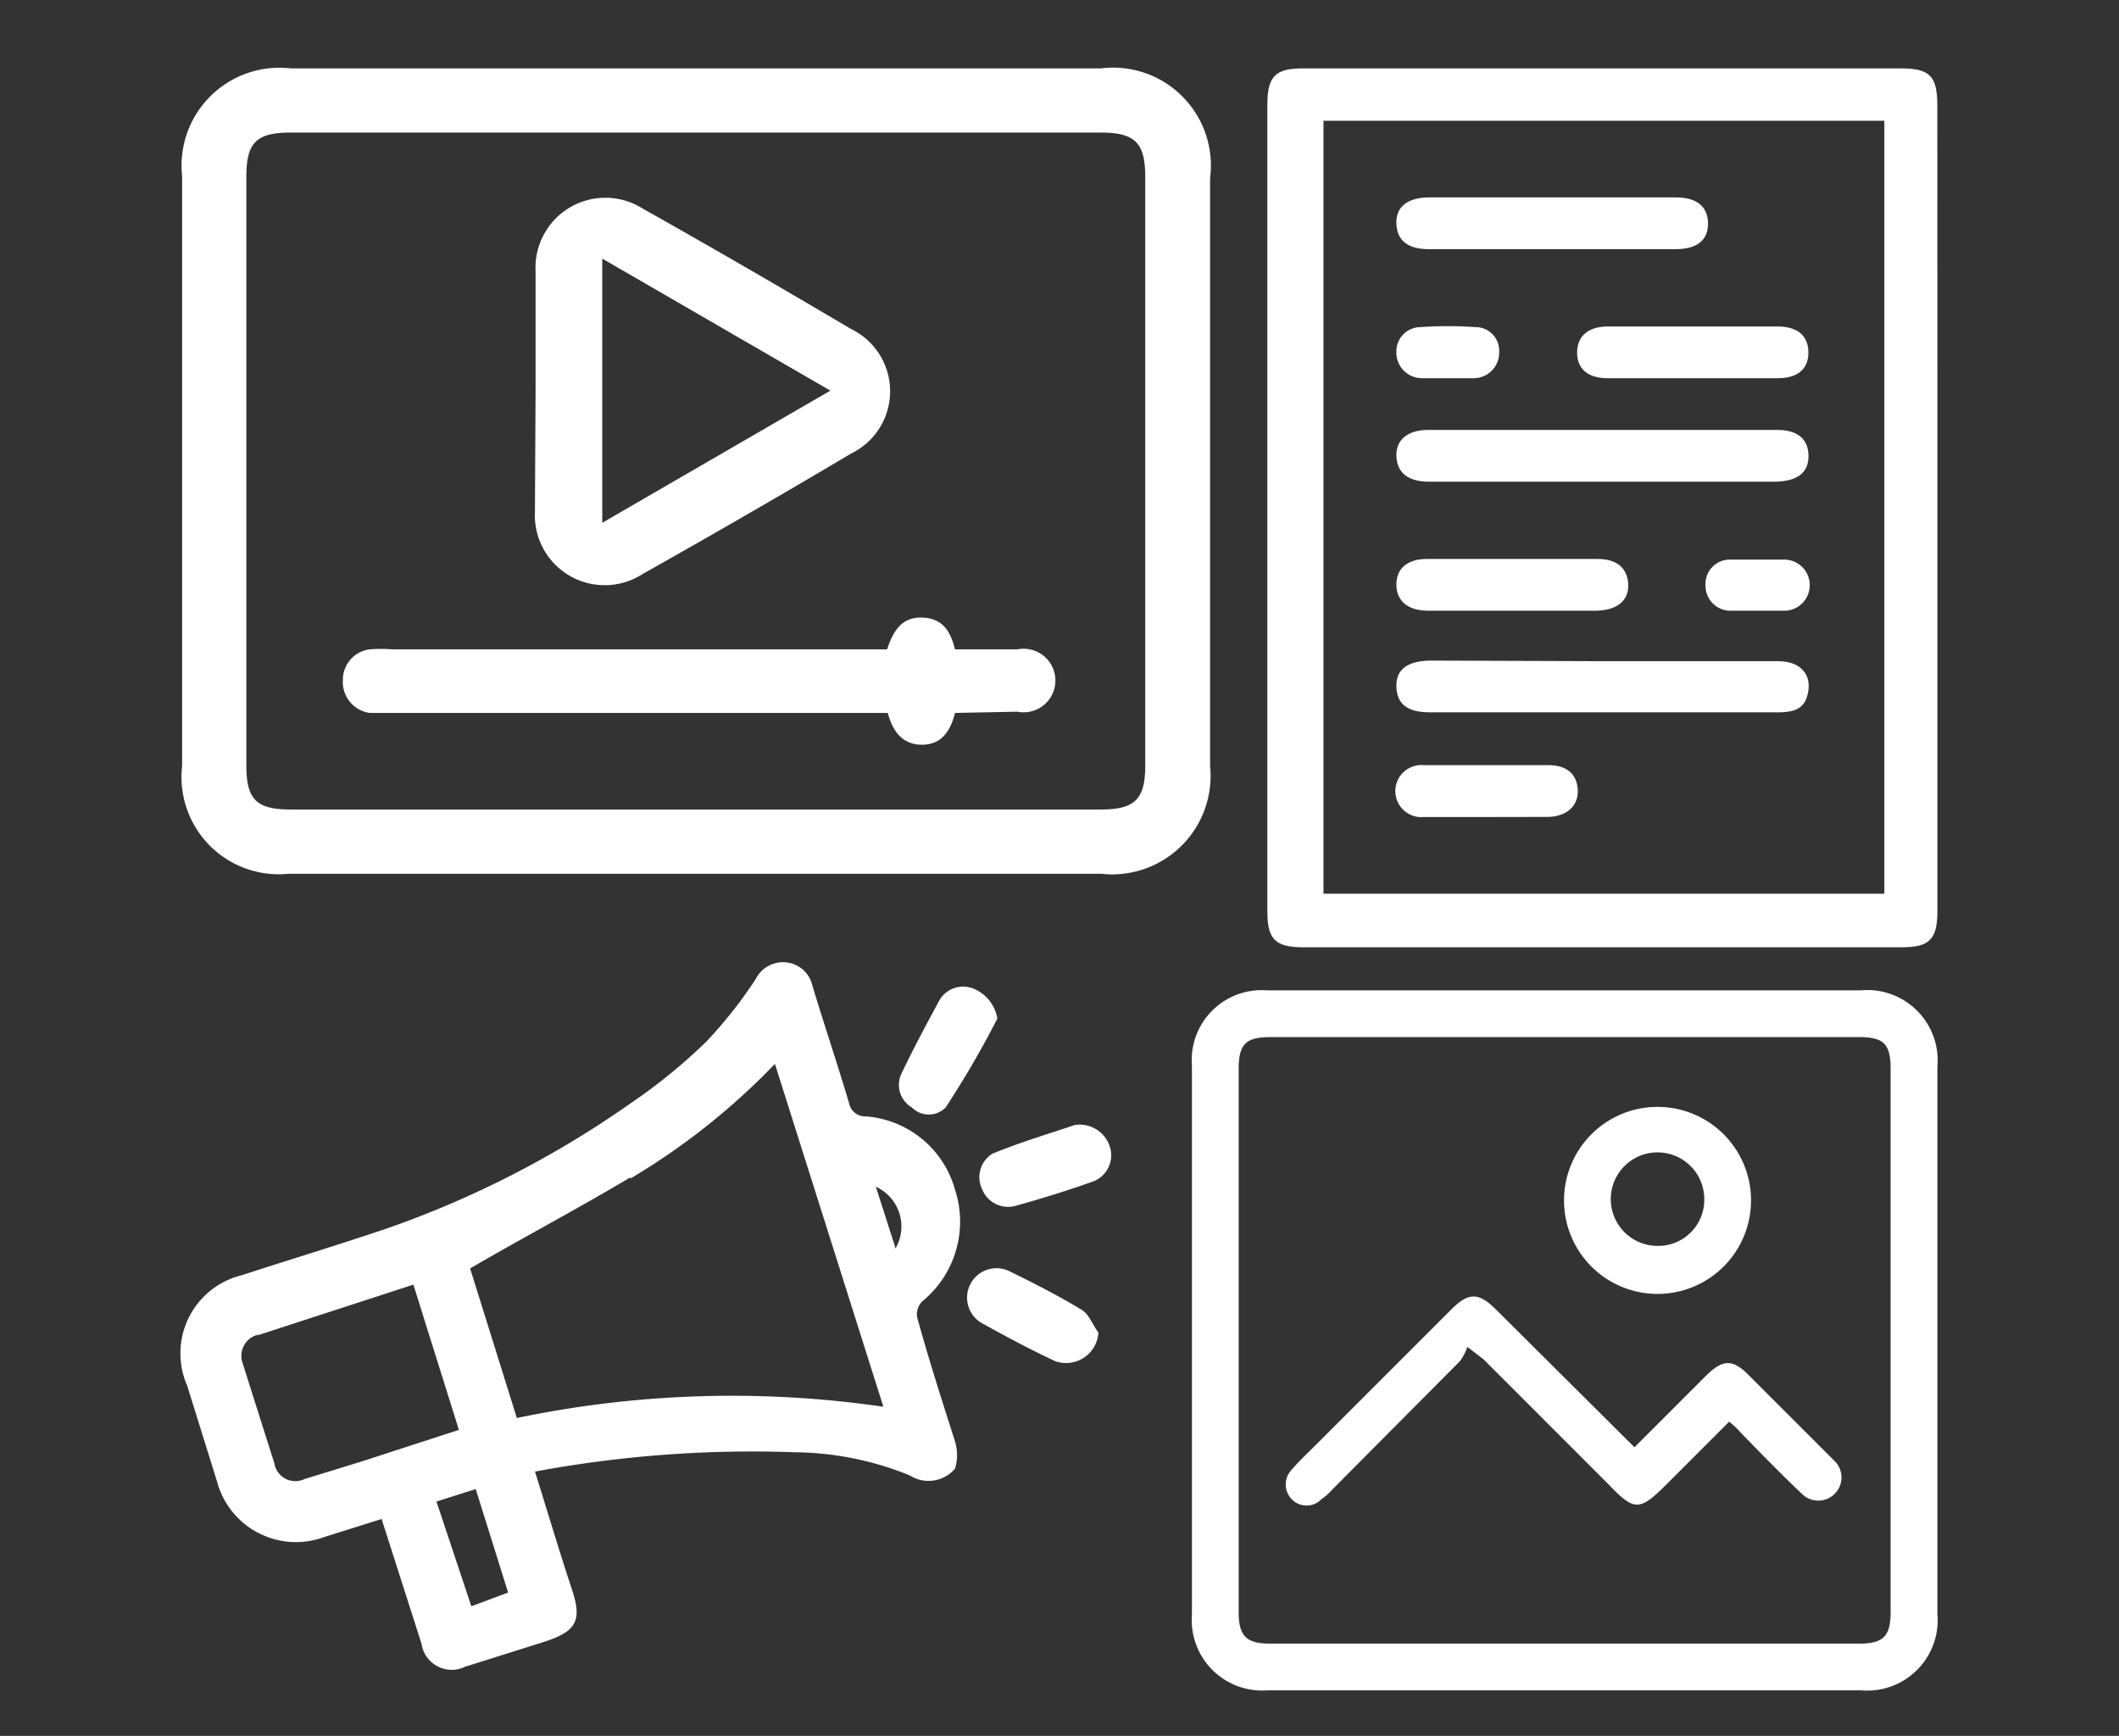
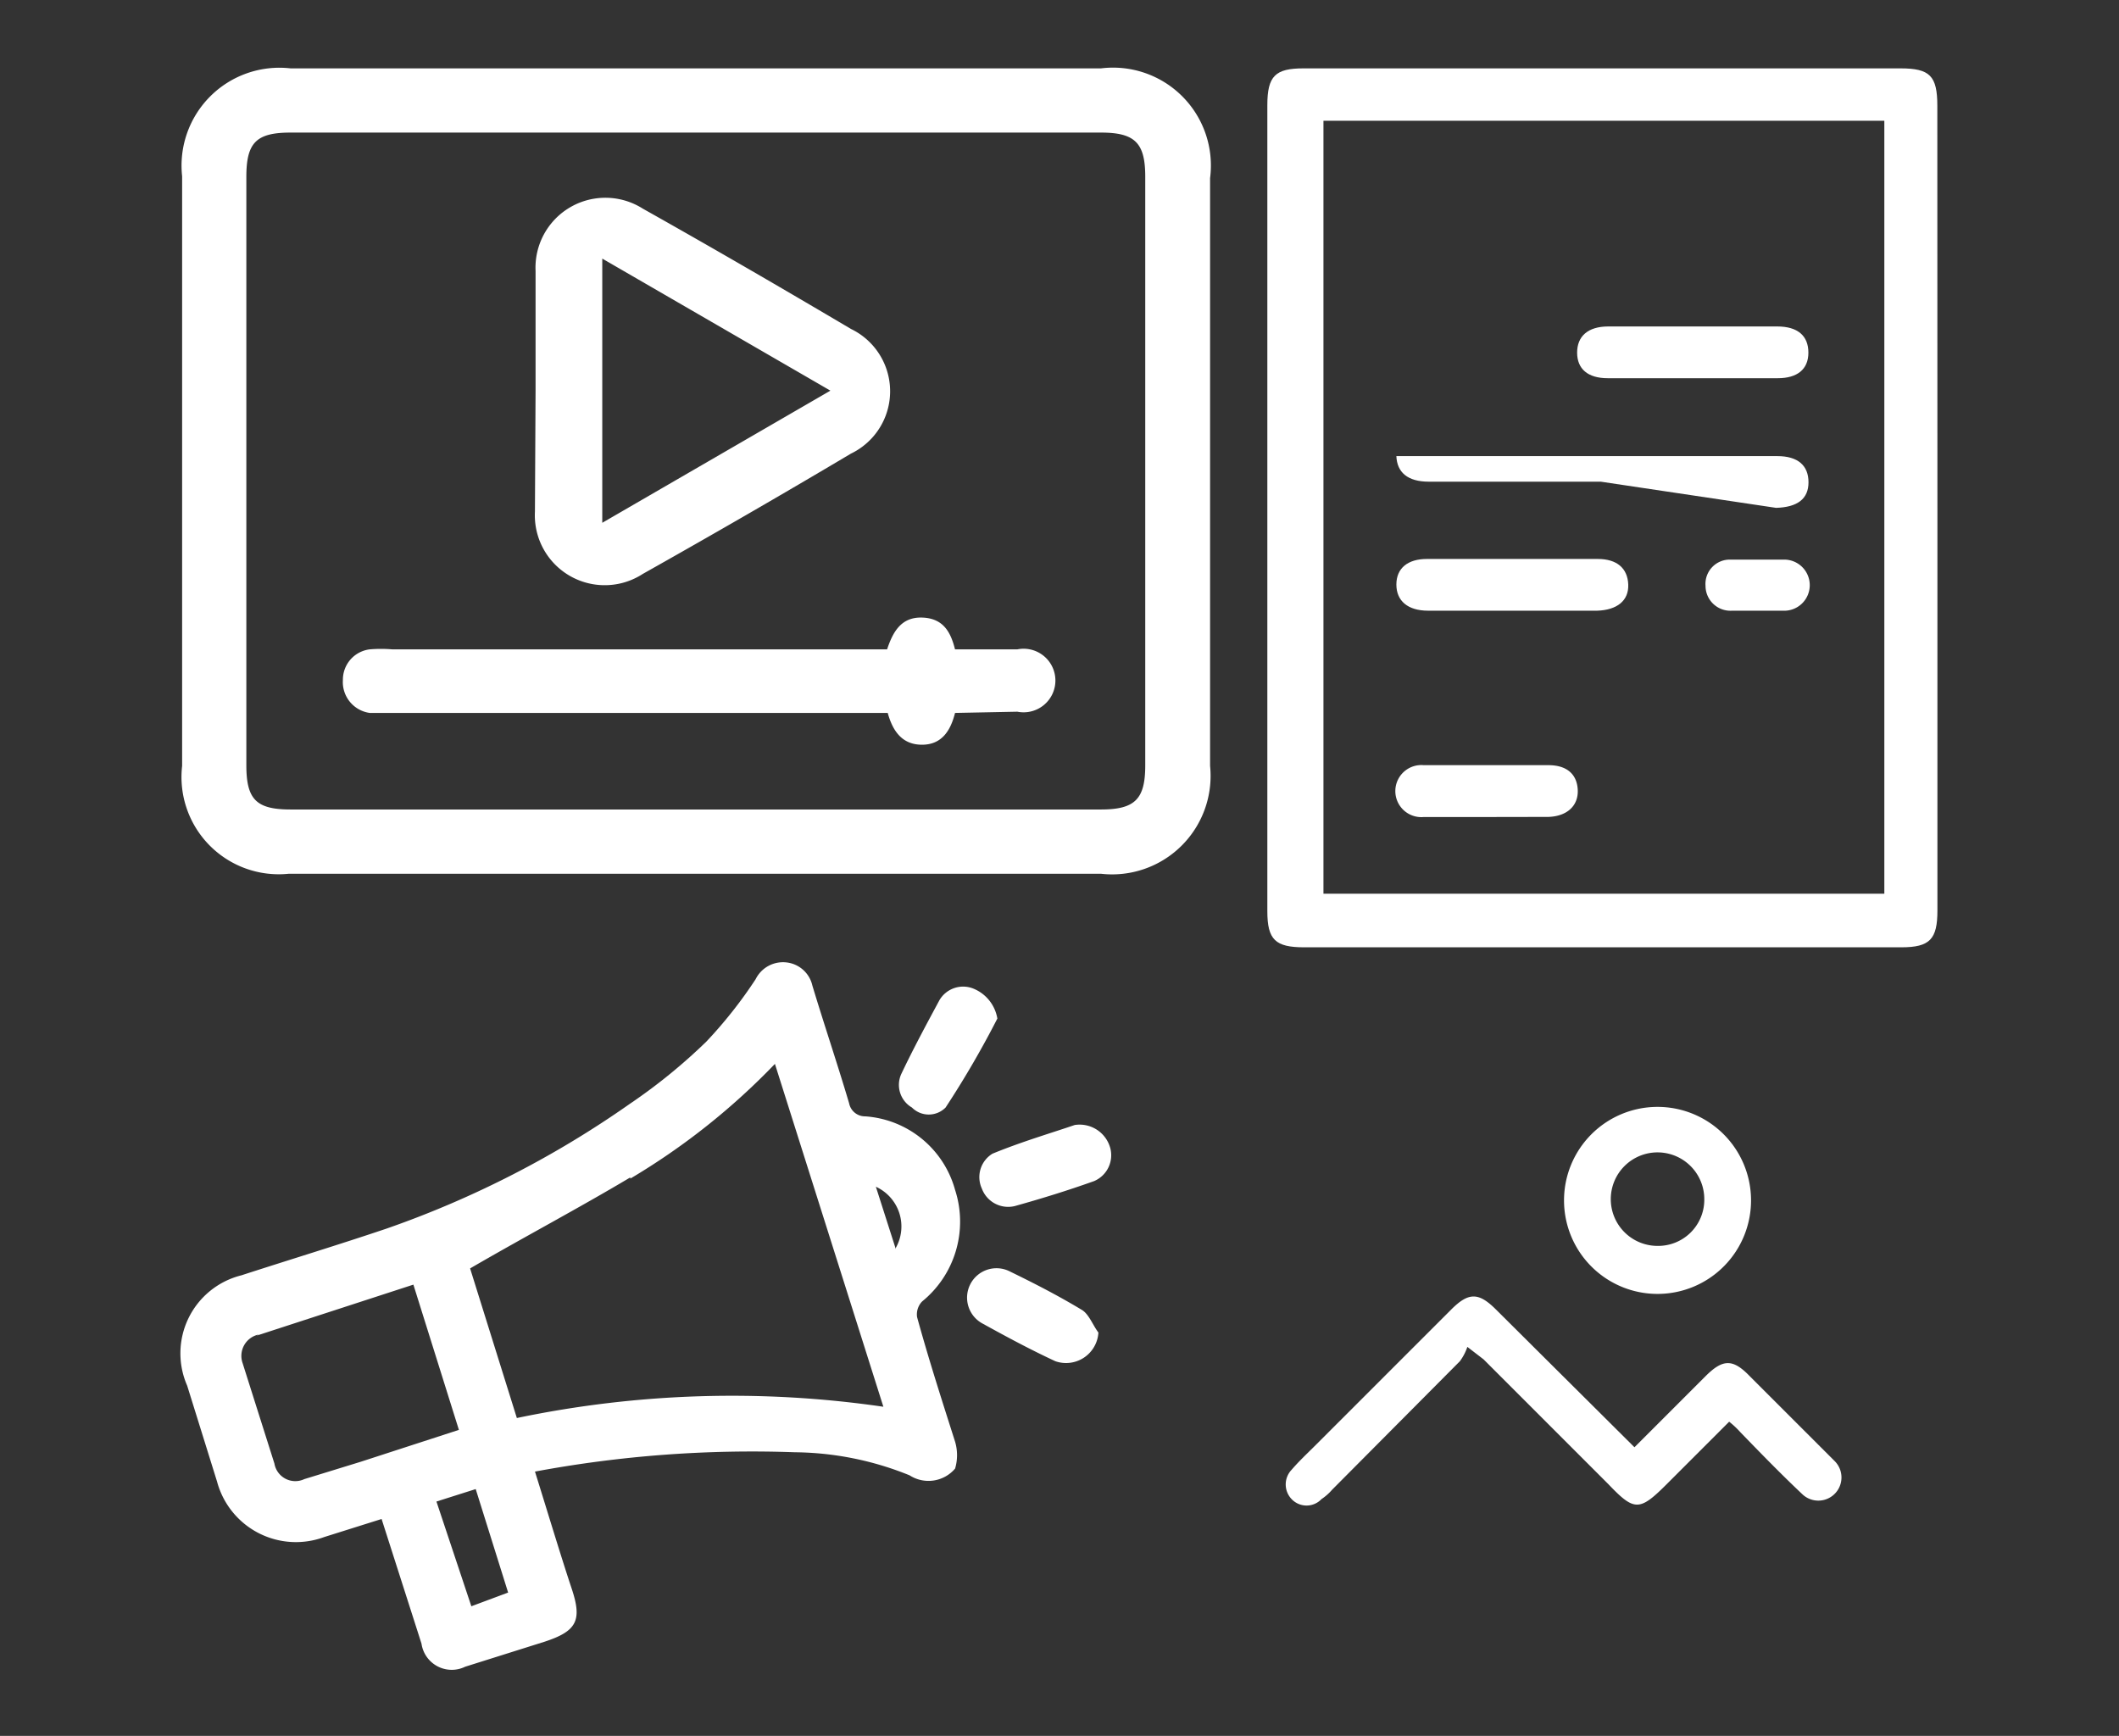
<svg xmlns="http://www.w3.org/2000/svg" width="94" height="77" viewBox="0 0 94 77">
  <rect x="0" y="0" width="94" height="77" fill="#333333" stroke="none" />
  <g id="icon_setting-13" data-name="icon setting-13" transform="translate(-2188 -2412)">
    <rect id="Rectangle_2982" data-name="Rectangle 2982" width="94" height="77" transform="translate(2188 2412)" fill="none" />
    <g id="icon_setting-13-2" data-name="icon setting-13" transform="translate(2163.109 2389.522)">
-       <path id="Path_8216" data-name="Path 8216" d="M65.688,40.289H78.795a3.125,3.125,0,0,1,3.4,3.4V67.94a3.125,3.125,0,0,1-3.373,3.4H52.471a3.125,3.125,0,0,1-3.346-3.346V43.607a3.1,3.1,0,0,1,3.318-3.318Zm0,2.074H52.609c-1.078,0-1.41.3-1.41,1.41V67.857c0,1.078.332,1.41,1.41,1.41h26.1c1.106,0,1.41-.332,1.41-1.41V43.773c0-1.106-.3-1.41-1.41-1.41Z" transform="translate(28.64 26.118)" fill="#fff" />
      <path id="Path_8217" data-name="Path 8217" d="M80.055,44.984V62.846c0,1.272-.332,1.631-1.6,1.631H51.961c-1.272,0-1.631-.332-1.631-1.6V27.121c0-1.3.359-1.631,1.6-1.631h26.49c1.3,0,1.631.332,1.631,1.659ZM77.7,62.1V27.813H52.819V62.1Z" transform="translate(30.781 0.021)" fill="#fff" />
      <path id="Path_8218" data-name="Path 8218" d="M55.75,61.236H37.666a4.314,4.314,0,0,1-4.728-4.784V30.295a4.341,4.341,0,0,1,4.811-4.784H73.7a4.341,4.341,0,0,1,4.839,4.867V56.452A4.369,4.369,0,0,1,73.7,61.236Zm0-32.877h-18c-1.521,0-1.963.442-1.963,1.963v26.1c0,1.521.442,1.963,1.963,1.963H73.7c1.521,0,1.963-.47,1.963-1.963v-26.1c0-1.493-.442-1.963-1.963-1.963Z" transform="translate(0.032 0)" fill="#fff" />
      <path id="Path_8219" data-name="Path 8219" d="M66.094,51.882l3.152-3.152c.774-.774,1.217-.774,1.963,0L74.97,52.49a1.027,1.027,0,0,1-1.41,1.493c-.968-.912-1.908-1.88-2.765-2.765a4.121,4.121,0,0,0-.5-.47l-2.765,2.765c-1.217,1.217-1.438,1.217-2.6,0l-5.53-5.53-.719-.553a2.323,2.323,0,0,1-.332.636l-5.668,5.7a2.294,2.294,0,0,1-.47.415.912.912,0,0,1-1.327,0,.94.94,0,0,1,0-1.3c.332-.387.719-.747,1.078-1.106l6-6c.774-.774,1.217-.774,1.991,0Z" transform="translate(31.303 34.793)" fill="#fff" />
      <path id="Path_8220" data-name="Path 8220" d="M63.385,46.27a4.148,4.148,0,1,1-4.175-4.12,4.148,4.148,0,0,1,4.175,4.12Zm-2.074,0a2.074,2.074,0,1,0-2.074,2.046A2.046,2.046,0,0,0,61.311,46.3Z" transform="translate(39.183 29.427)" fill="#fff" />
-       <path id="Path_8221" data-name="Path 8221" d="M61.47,33.585H53.839c-.94,0-1.41-.415-1.438-1.134s.5-1.161,1.41-1.161H69.3c.912,0,1.383.415,1.383,1.161s-.5,1.106-1.438,1.134Z" transform="translate(34.434 10.259)" fill="#fff" />
-       <path id="Path_8222" data-name="Path 8222" d="M61.581,35.018h7.77c.912,0,1.438.525,1.327,1.3s-.553.968-1.355.968H53.894c-1,0-1.466-.359-1.493-1.134s.5-1.134,1.465-1.161Z" transform="translate(34.434 16.789)" fill="#fff" />
-       <path id="Path_8223" data-name="Path 8223" d="M59.286,27.56h5.53c.912,0,1.41.415,1.41,1.161s-.5,1.134-1.438,1.134H53.839c-.94,0-1.41-.387-1.438-1.134s.5-1.161,1.465-1.161Z" transform="translate(34.434 3.675)" fill="#fff" />
+       <path id="Path_8221" data-name="Path 8221" d="M61.47,33.585H53.839c-.94,0-1.41-.415-1.438-1.134H69.3c.912,0,1.383.415,1.383,1.161s-.5,1.106-1.438,1.134Z" transform="translate(34.434 10.259)" fill="#fff" />
      <path id="Path_8224" data-name="Path 8224" d="M60.471,29.63h3.705c.912,0,1.383.415,1.383,1.161s-.5,1.134-1.355,1.134H56.655c-.885,0-1.355-.415-1.355-1.134s.47-1.161,1.383-1.161Z" transform="translate(39.553 7.329)" fill="#fff" />
      <path id="Path_8225" data-name="Path 8225" d="M57.515,35.655H53.81c-.912,0-1.41-.442-1.41-1.161s.5-1.134,1.355-1.134h7.576c.857,0,1.327.415,1.355,1.134s-.5,1.134-1.383,1.161Z" transform="translate(34.435 13.912)" fill="#fff" />
      <path id="Path_8226" data-name="Path 8226" d="M56.417,38.97H53.652a1.155,1.155,0,1,1,0-2.3h5.53c.83,0,1.272.415,1.3,1.106s-.47,1.161-1.3,1.189Z" transform="translate(34.399 19.749)" fill="#fff" />
-       <path id="Path_8227" data-name="Path 8227" d="M54.64,31.934H53.506A1.134,1.134,0,0,1,52.4,30.773a1.078,1.078,0,0,1,1.078-1.106,17.472,17.472,0,0,1,2.406,0,1.051,1.051,0,0,1,1.078,1.106,1.134,1.134,0,0,1-1.106,1.161Z" transform="translate(34.434 7.32)" fill="#fff" />
      <path id="Path_8228" data-name="Path 8228" d="M59.657,35.638H58.523a1.106,1.106,0,0,1-1.161-1.106,1.078,1.078,0,0,1,1.106-1.161h2.35a1.134,1.134,0,1,1,0,2.267Z" transform="translate(43.187 13.93)" fill="#fff" />
      <path id="Path_8229" data-name="Path 8229" d="M38.611,36.1V30.814a3.1,3.1,0,0,1,4.756-2.765c3.1,1.742,6.194,3.539,9.235,5.337a3.069,3.069,0,0,1,0,5.53c-3.069,1.825-6.139,3.595-9.235,5.337a3.1,3.1,0,0,1-4.784-2.765Zm2.959-5.834V41.985l10.12-5.862Z" transform="translate(10.038 3.683)" fill="#fff" />
      <path id="Path_8230" data-name="Path 8230" d="M62.655,38.531c-.194.774-.581,1.41-1.465,1.41s-1.3-.608-1.521-1.41H36.691A1.383,1.383,0,0,1,35.5,37.066a1.355,1.355,0,0,1,1.189-1.355,6,6,0,0,1,1,0H59.641c.249-.747.608-1.438,1.548-1.41s1.272.636,1.465,1.41H65.42a1.41,1.41,0,1,1,0,2.765Z" transform="translate(4.602 15.571)" fill="#fff" />
      <path id="Path_8231" data-name="Path 8231" d="M48.787,41.63a42.236,42.236,0,0,1-2.3,3.954,1.051,1.051,0,0,1-1.493,0,1.161,1.161,0,0,1-.47-1.493c.525-1.106,1.106-2.184,1.687-3.263a1.217,1.217,0,0,1,1.493-.525,1.742,1.742,0,0,1,1.078,1.327Z" transform="translate(20.351 26.021)" fill="#fff" />
      <path id="Path_8232" data-name="Path 8232" d="M51.339,47.591a1.438,1.438,0,0,1-1.908,1.272c-1.078-.5-2.157-1.078-3.208-1.659a1.3,1.3,0,0,1,1.189-2.323c1.078.525,2.157,1.078,3.208,1.714C50.924,46.79,51.09,47.26,51.339,47.591Z" transform="translate(22.278 33.996)" fill="#fff" />
      <path id="Path_8233" data-name="Path 8233" d="M49.942,42.451a1.41,1.41,0,0,1,1.576,1.023,1.244,1.244,0,0,1-.719,1.466c-1.161.415-2.323.774-3.512,1.106a1.244,1.244,0,0,1-1.465-.774,1.217,1.217,0,0,1,.47-1.548C47.564,43.2,48.891,42.81,49.942,42.451Z" transform="translate(22.625 29.929)" fill="#fff" />
      <path id="Path_8234" data-name="Path 8234" d="M34.519,62.868a3.622,3.622,0,0,0,4.756,2.461l2.544-.8,1.77,5.53a1.355,1.355,0,0,0,1.936,1.023l3.512-1.106c1.438-.47,1.687-.94,1.217-2.35s-1.078-3.429-1.631-5.2a52.536,52.536,0,0,1,11.53-.857,13.826,13.826,0,0,1,5.088,1.023,1.548,1.548,0,0,0,2.019-.3,2.1,2.1,0,0,0,0-1.189c-.581-1.825-1.161-3.622-1.687-5.53a.83.83,0,0,1,.221-.691,4.562,4.562,0,0,0,1.465-4.95,4.452,4.452,0,0,0-3.982-3.263.719.719,0,0,1-.719-.581c-.525-1.77-1.106-3.484-1.631-5.226a1.327,1.327,0,0,0-1.161-1.023,1.355,1.355,0,0,0-1.355.747,20.021,20.021,0,0,1-2.184,2.765,24.884,24.884,0,0,1-3.4,2.765,43.882,43.882,0,0,1-10.784,5.53c-2.129.719-4.314,1.383-6.443,2.074a3.567,3.567,0,0,0-2.406,4.894ZM45.8,68.4l-1.548-4.645,1.742-.553,1.438,4.59Zm18.83-15.844-.885-2.765a1.936,1.936,0,0,1,.885,2.71ZM52.852,49.43a30.416,30.416,0,0,0,6.415-5.088L64.078,59.55a46.591,46.591,0,0,0-16.259.5l-2.074-6.636c2.378-1.383,4.784-2.654,7.106-4.037ZM36.261,56.4l6.968-2.267,2.019,6.443-4.341,1.41-2.516.774a.94.94,0,0,1-1.327-.691l-1.41-4.452a.968.968,0,0,1,.719-1.272Z" transform="translate(0 25.328)" fill="#fff" />
    </g>
  </g>
</svg>